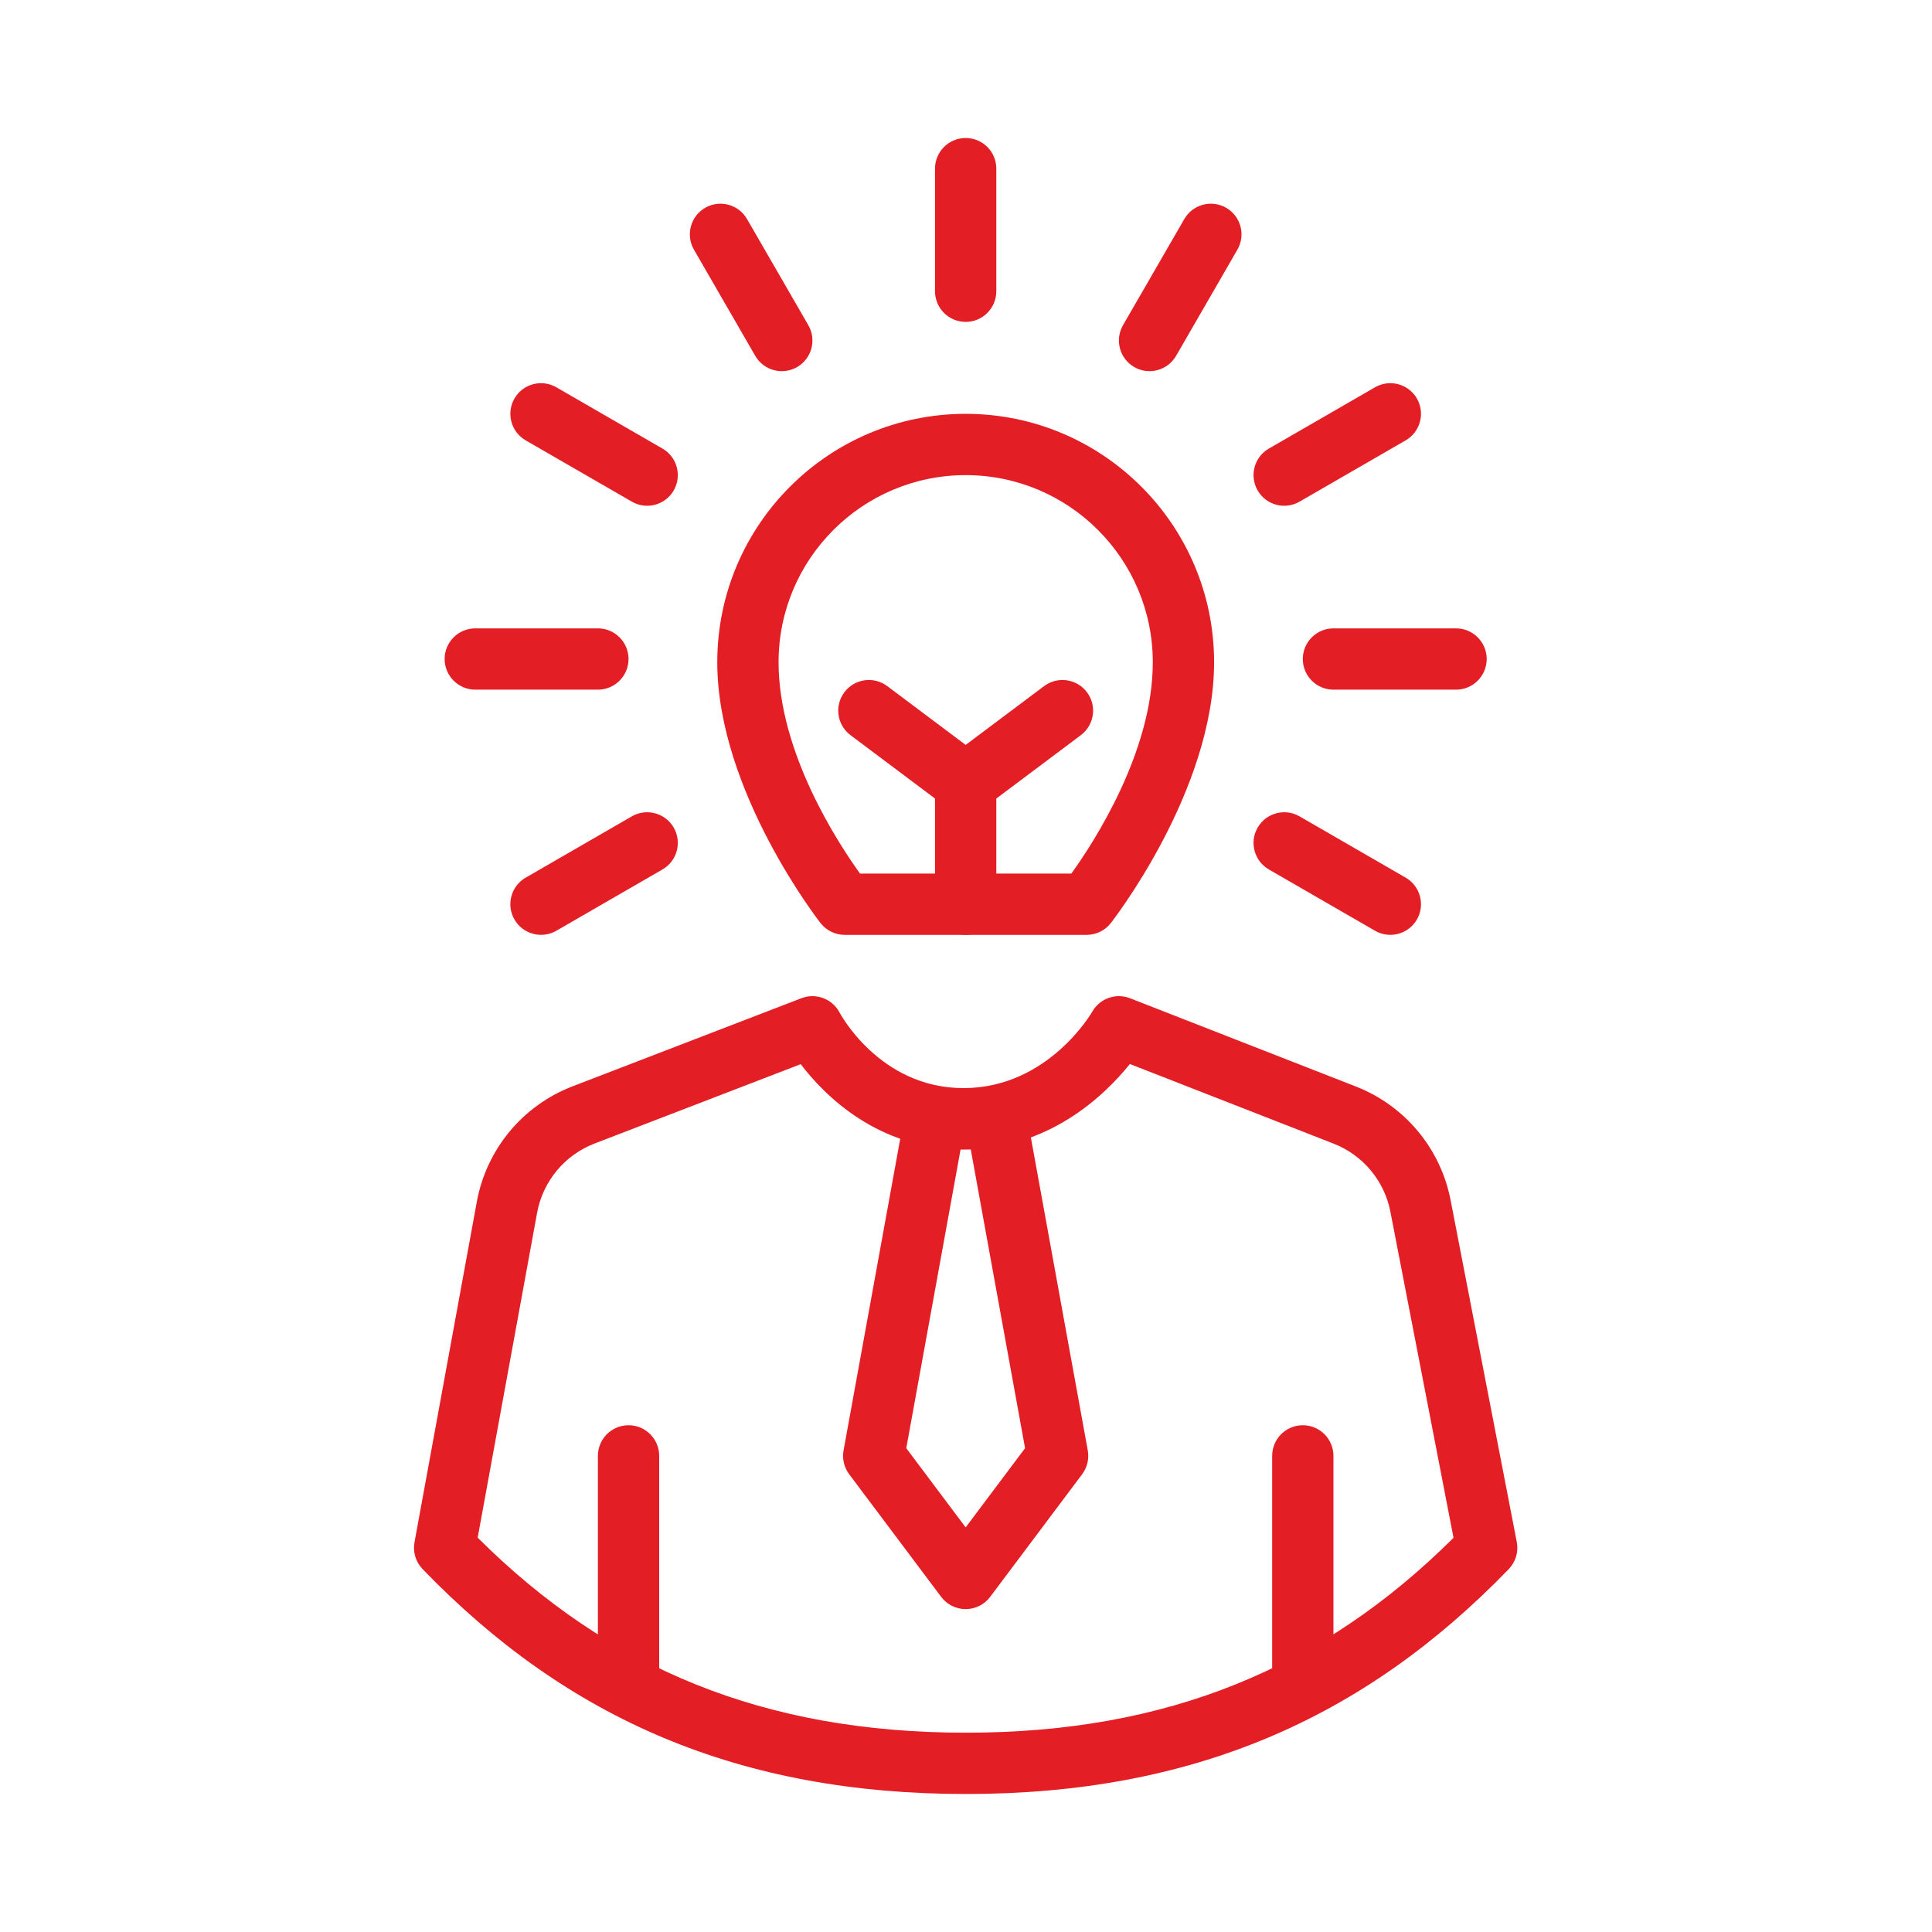
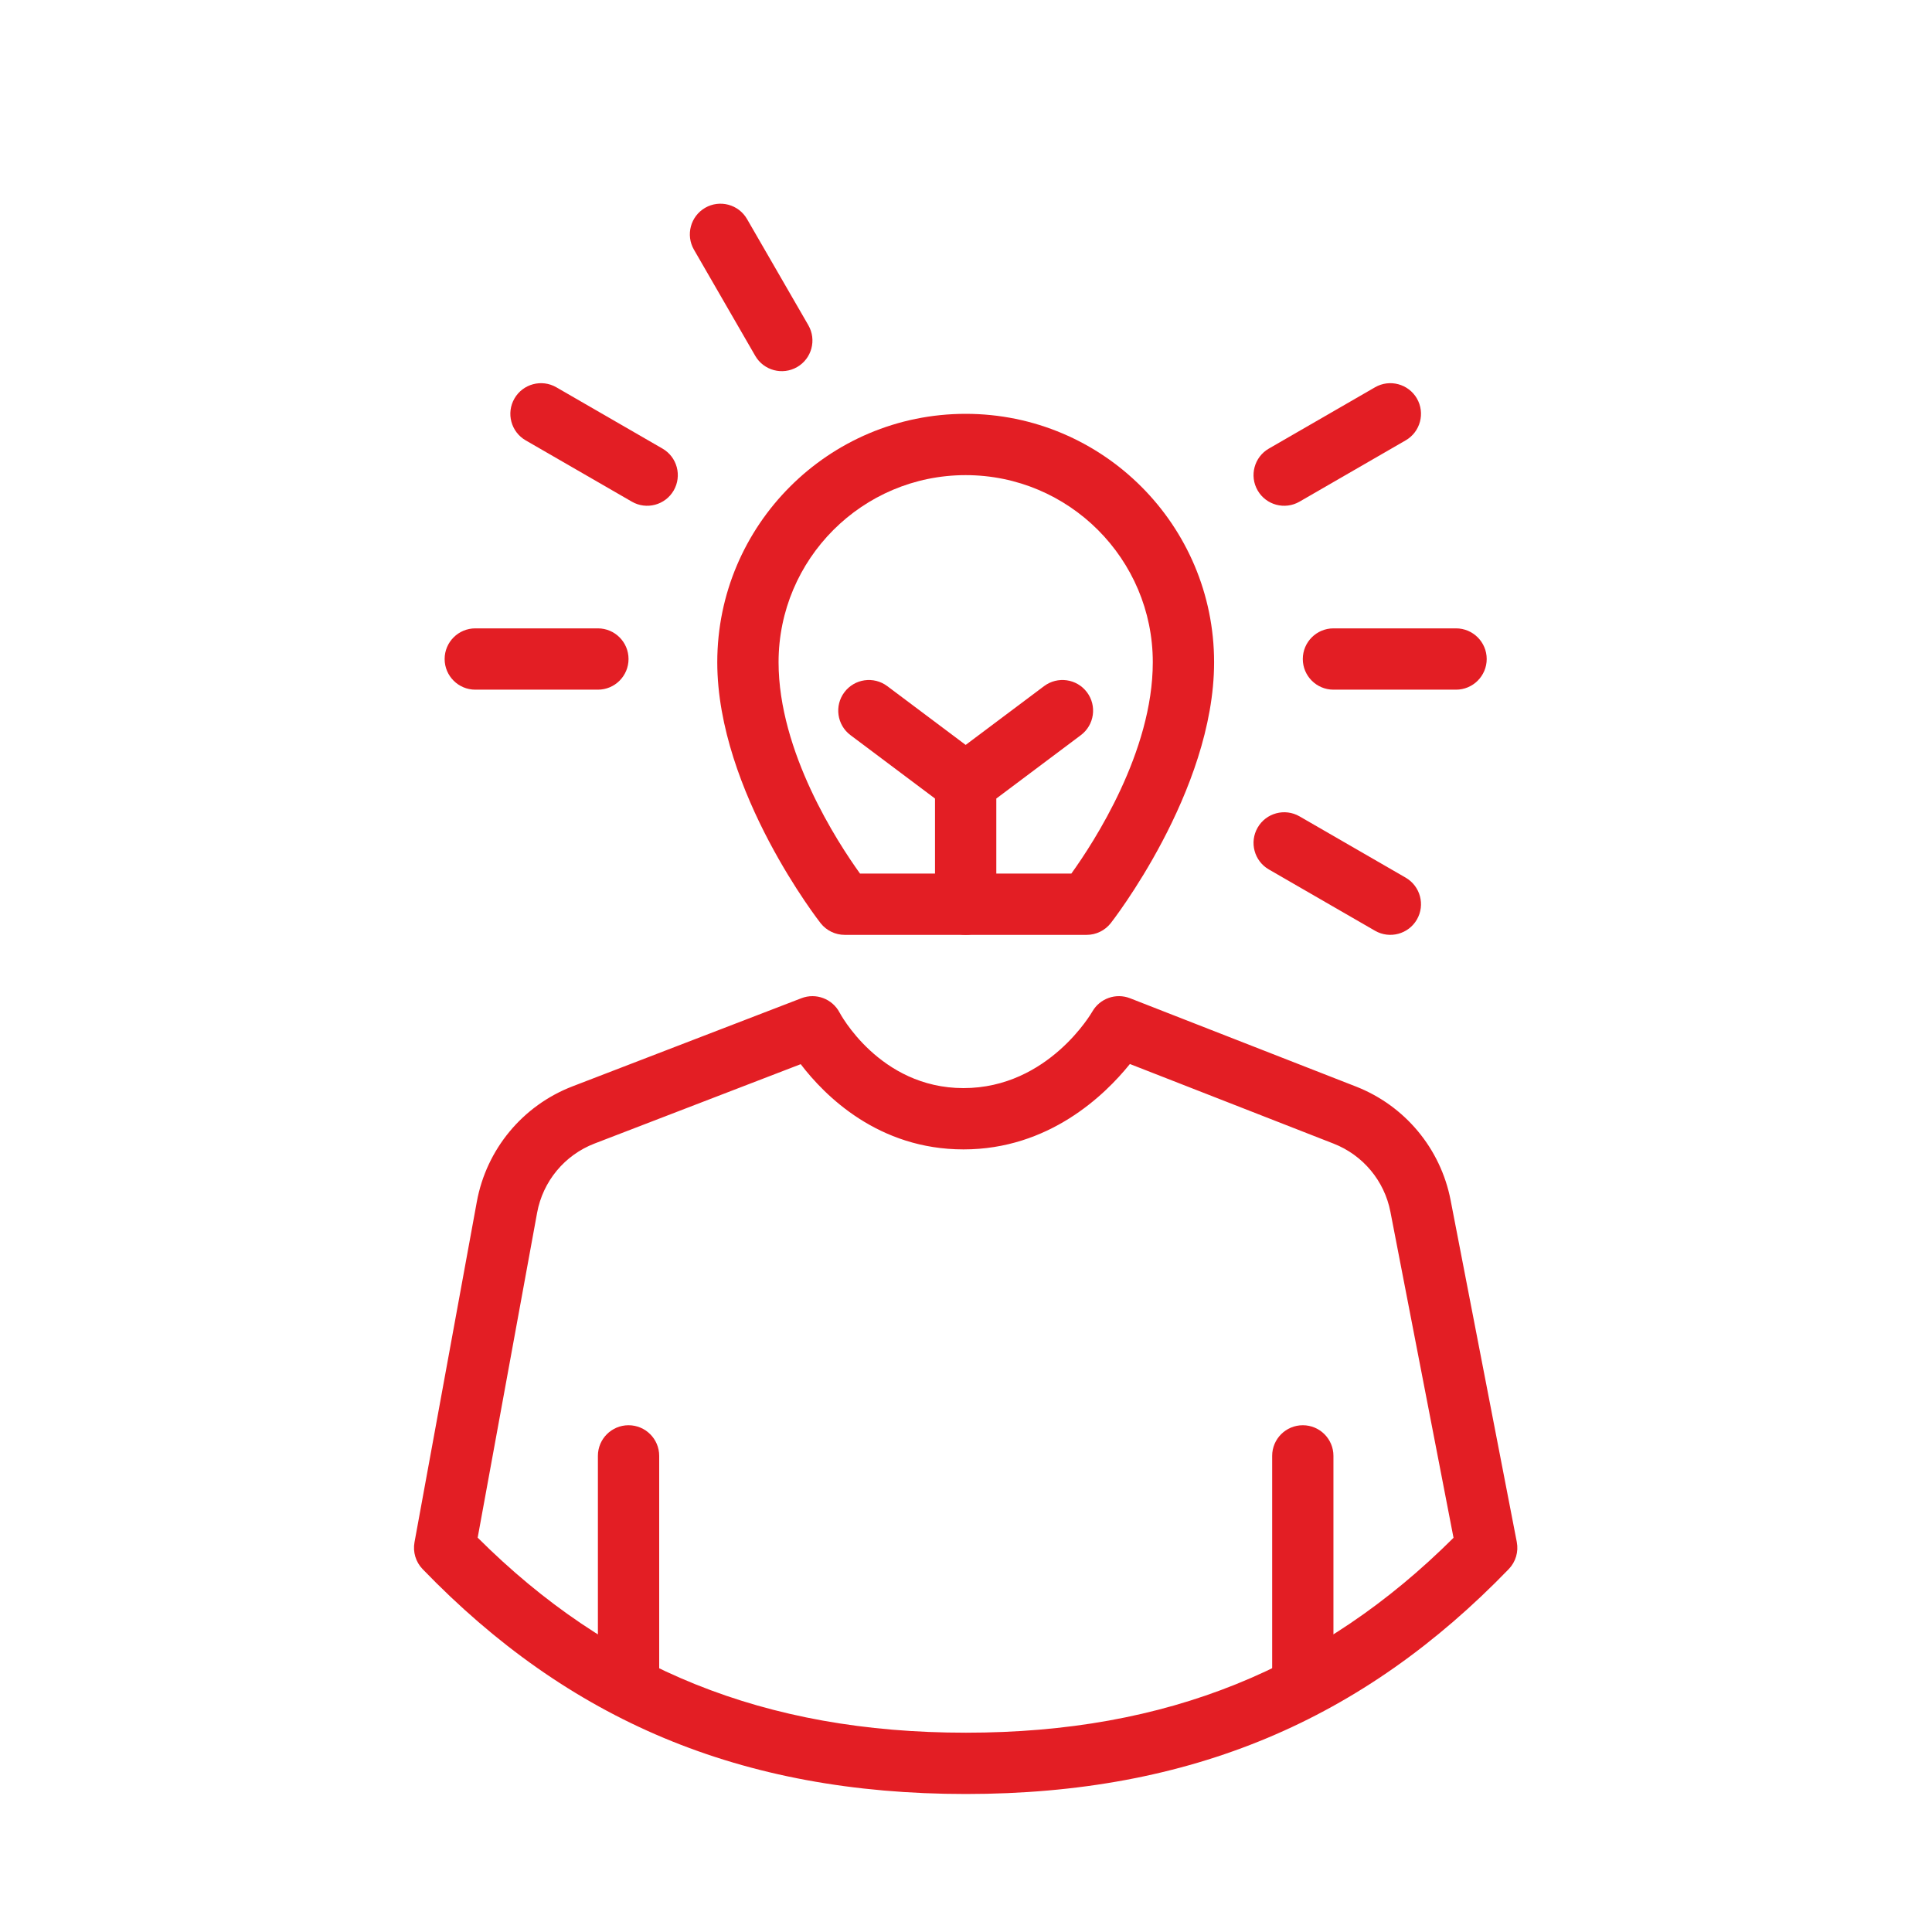
<svg xmlns="http://www.w3.org/2000/svg" width="70" height="70" viewBox="0 0 70 70" fill="none">
  <path fill-rule="evenodd" clip-rule="evenodd" d="M15.018 55.88C14.954 56.233 15.063 56.594 15.312 56.852C20.583 62.312 26.816 65 34.996 65C43.169 65 49.395 62.301 54.664 56.852C54.916 56.592 55.025 56.225 54.956 55.869C54.956 55.869 53.369 47.672 52.558 43.483C52.196 41.614 50.901 40.06 49.128 39.367C46.05 38.164 40.945 36.169 40.945 36.169C40.432 35.968 39.85 36.174 39.577 36.651C39.577 36.651 37.998 39.424 34.909 39.424C31.855 39.424 30.419 36.686 30.419 36.686C30.156 36.188 29.563 35.964 29.037 36.167C29.037 36.167 23.867 38.157 20.742 39.361C18.937 40.056 17.624 41.64 17.276 43.543C16.507 47.746 15.018 55.88 15.018 55.88ZM40.938 38.551C40.022 39.689 37.998 41.645 34.909 41.645C31.828 41.645 29.891 39.71 29.011 38.557L21.54 41.433C20.457 41.85 19.669 42.801 19.46 43.943L17.307 55.712C22.064 60.456 27.687 62.779 34.996 62.779C42.296 62.779 47.91 60.448 52.664 55.717L50.377 43.905C50.16 42.784 49.383 41.852 48.319 41.436L40.938 38.551Z" fill="#E31E24" />
  <path fill-rule="evenodd" clip-rule="evenodd" d="M21.663 52.749V60.522C21.663 61.135 22.16 61.633 22.773 61.633C23.386 61.633 23.884 61.135 23.884 60.522V52.749C23.884 52.136 23.386 51.639 22.773 51.639C22.16 51.639 21.663 52.136 21.663 52.749Z" fill="#E31E24" />
  <path fill-rule="evenodd" clip-rule="evenodd" d="M46.093 52.749V60.522C46.093 61.135 46.59 61.633 47.203 61.633C47.816 61.633 48.313 61.135 48.313 60.522V52.749C48.313 52.136 47.816 51.639 47.203 51.639C46.59 51.639 46.093 52.136 46.093 52.749Z" fill="#E31E24" />
-   <path fill-rule="evenodd" clip-rule="evenodd" d="M37.191 40.336C37.095 39.808 36.635 39.424 36.098 39.424H33.877C33.341 39.424 32.881 39.808 32.785 40.336L30.564 52.551C30.509 52.855 30.583 53.168 30.768 53.415L34.1 57.857C34.309 58.137 34.638 58.301 34.988 58.301C35.337 58.301 35.667 58.137 35.876 57.857L39.208 53.415C39.393 53.168 39.467 52.855 39.412 52.551L37.191 40.336ZM34.804 41.645L32.836 52.471L34.988 55.34L37.14 52.471L35.172 41.645H34.804Z" fill="#E31E24" />
  <path fill-rule="evenodd" clip-rule="evenodd" d="M29.735 33.452C29.946 33.717 30.266 33.872 30.605 33.872H39.372C39.71 33.872 40.03 33.717 40.241 33.452C40.241 33.452 43.989 28.686 43.989 23.994C43.989 19.027 39.956 14.994 34.988 14.994C30.021 14.994 25.988 19.027 25.988 23.994C25.988 28.686 29.735 33.452 29.735 33.452ZM38.817 31.651C39.635 30.514 41.768 27.241 41.768 23.994C41.768 20.253 38.73 17.215 34.988 17.215C31.246 17.215 28.209 20.253 28.209 23.994C28.209 27.241 30.341 30.514 31.16 31.651H38.817Z" fill="#E31E24" />
  <path fill-rule="evenodd" clip-rule="evenodd" d="M36.098 28.933V32.761C36.098 33.374 35.601 33.872 34.988 33.872C34.375 33.872 33.877 33.374 33.877 32.761V28.378C33.877 28.028 34.042 27.699 34.322 27.489L37.828 24.86C38.319 24.492 39.015 24.591 39.383 25.082C39.751 25.572 39.651 26.269 39.161 26.636L36.098 28.933Z" fill="#E31E24" />
  <path fill-rule="evenodd" clip-rule="evenodd" d="M35.654 27.489L32.148 24.86C31.657 24.492 30.961 24.591 30.593 25.082C30.225 25.572 30.325 26.269 30.815 26.636L34.322 29.266C34.812 29.634 35.509 29.535 35.876 29.044C36.244 28.554 36.145 27.857 35.654 27.489Z" fill="#E31E24" />
  <path fill-rule="evenodd" clip-rule="evenodd" d="M48.313 24.988H52.755C53.368 24.988 53.866 24.49 53.866 23.877C53.866 23.265 53.368 22.767 52.755 22.767H48.313C47.701 22.767 47.203 23.265 47.203 23.877C47.203 24.49 47.701 24.988 48.313 24.988Z" fill="#E31E24" />
  <path fill-rule="evenodd" clip-rule="evenodd" d="M47.084 18.176L50.93 15.955C51.461 15.649 51.643 14.969 51.337 14.438C51.03 13.908 50.35 13.726 49.82 14.032L45.973 16.253C45.442 16.559 45.26 17.239 45.567 17.77C45.873 18.301 46.553 18.483 47.084 18.176Z" fill="#E31E24" />
-   <path fill-rule="evenodd" clip-rule="evenodd" d="M42.612 12.893L44.833 9.046C45.14 8.515 44.958 7.836 44.427 7.529C43.896 7.223 43.216 7.405 42.91 7.936L40.689 11.782C40.383 12.313 40.565 12.993 41.095 13.299C41.626 13.606 42.306 13.423 42.612 12.893Z" fill="#E31E24" />
-   <path fill-rule="evenodd" clip-rule="evenodd" d="M36.098 10.552V6.11C36.098 5.497 35.601 5 34.988 5C34.375 5 33.877 5.497 33.877 6.11V10.552C33.877 11.165 34.375 11.663 34.988 11.663C35.601 11.663 36.098 11.165 36.098 10.552Z" fill="#E31E24" />
  <path fill-rule="evenodd" clip-rule="evenodd" d="M29.287 11.782L27.066 7.936C26.76 7.405 26.08 7.223 25.549 7.529C25.019 7.836 24.837 8.515 25.143 9.046L27.364 12.893C27.67 13.423 28.35 13.606 28.881 13.299C29.412 12.993 29.594 12.313 29.287 11.782Z" fill="#E31E24" />
  <path fill-rule="evenodd" clip-rule="evenodd" d="M24.003 16.253L20.157 14.032C19.626 13.726 18.946 13.908 18.64 14.438C18.333 14.969 18.515 15.649 19.046 15.955L22.893 18.176C23.423 18.483 24.103 18.301 24.41 17.77C24.716 17.239 24.534 16.559 24.003 16.253Z" fill="#E31E24" />
  <path fill-rule="evenodd" clip-rule="evenodd" d="M17.221 24.988H21.663C22.276 24.988 22.773 24.49 22.773 23.877C22.773 23.265 22.276 22.767 21.663 22.767H17.221C16.608 22.767 16.11 23.265 16.11 23.877C16.11 24.49 16.608 24.988 17.221 24.988Z" fill="#E31E24" />
-   <path fill-rule="evenodd" clip-rule="evenodd" d="M20.157 33.723L24.003 31.502C24.534 31.195 24.716 30.516 24.41 29.985C24.103 29.454 23.423 29.272 22.893 29.578L19.046 31.799C18.515 32.106 18.333 32.785 18.64 33.316C18.946 33.847 19.626 34.029 20.157 33.723Z" fill="#E31E24" />
  <path fill-rule="evenodd" clip-rule="evenodd" d="M50.93 31.799L47.084 29.578C46.553 29.272 45.873 29.454 45.567 29.985C45.26 30.516 45.442 31.195 45.973 31.502L49.82 33.723C50.35 34.029 51.03 33.847 51.337 33.316C51.643 32.785 51.461 32.106 50.93 31.799Z" fill="#E31E24" />
</svg>